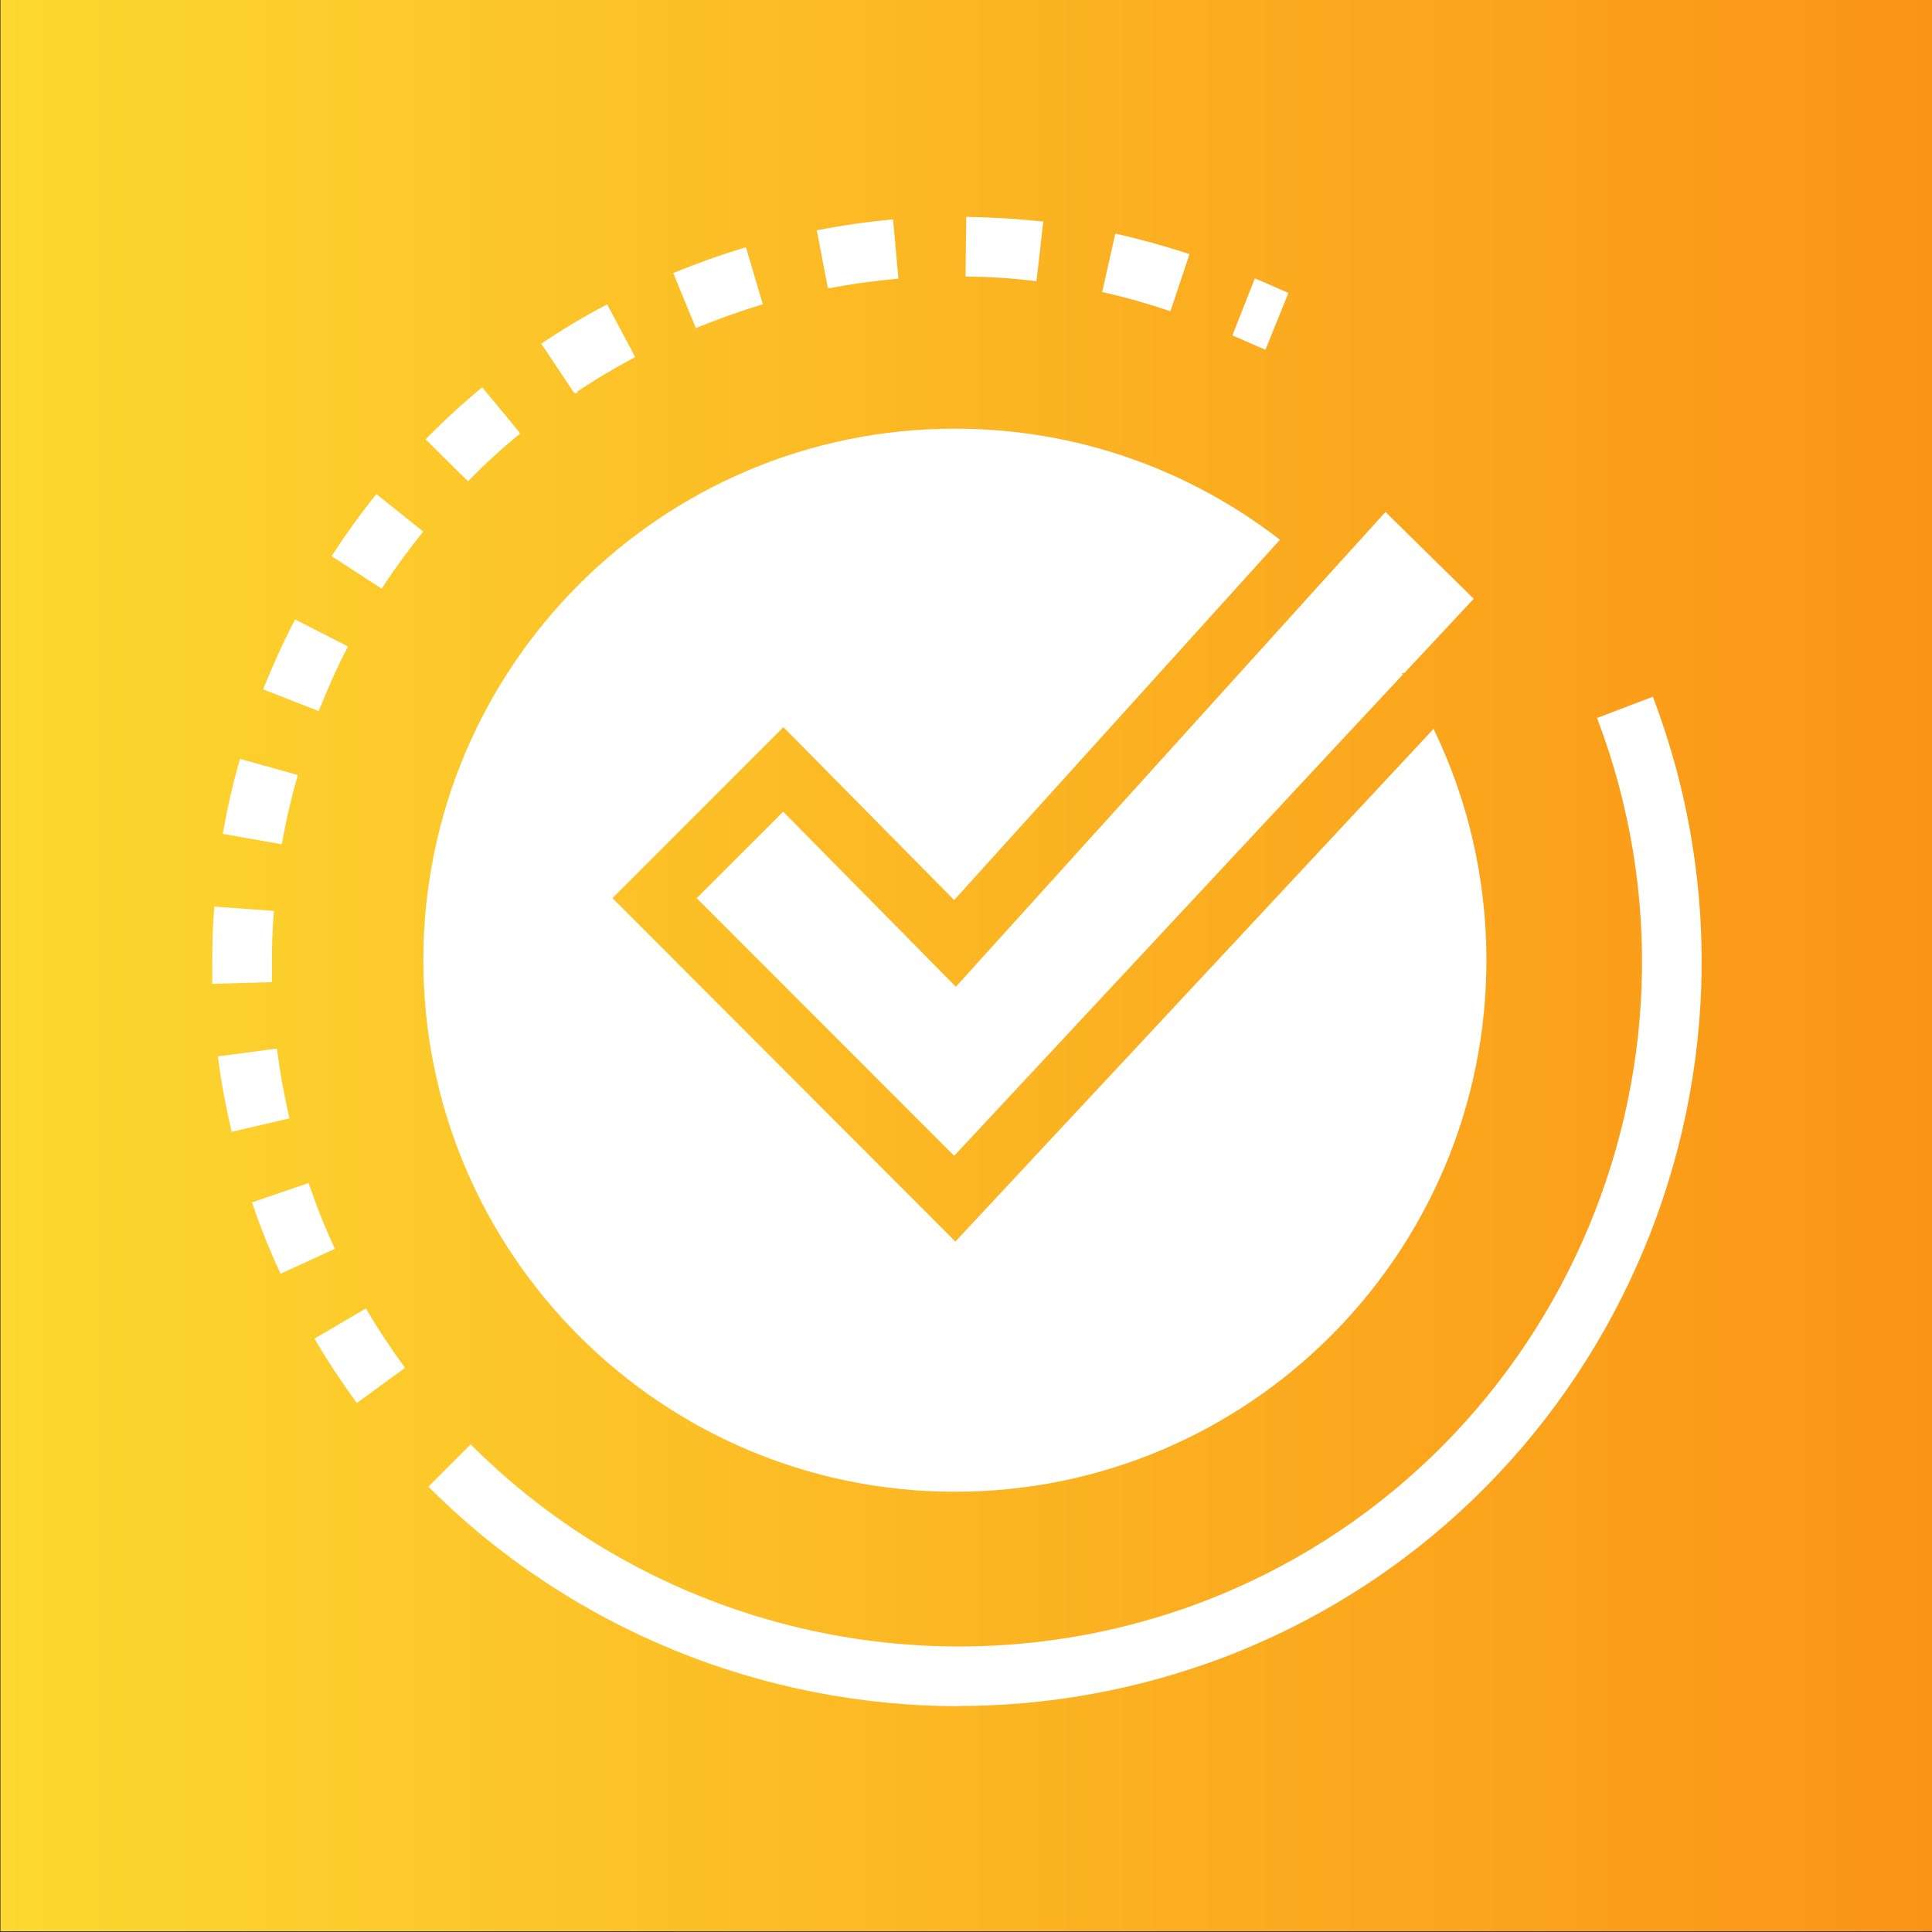
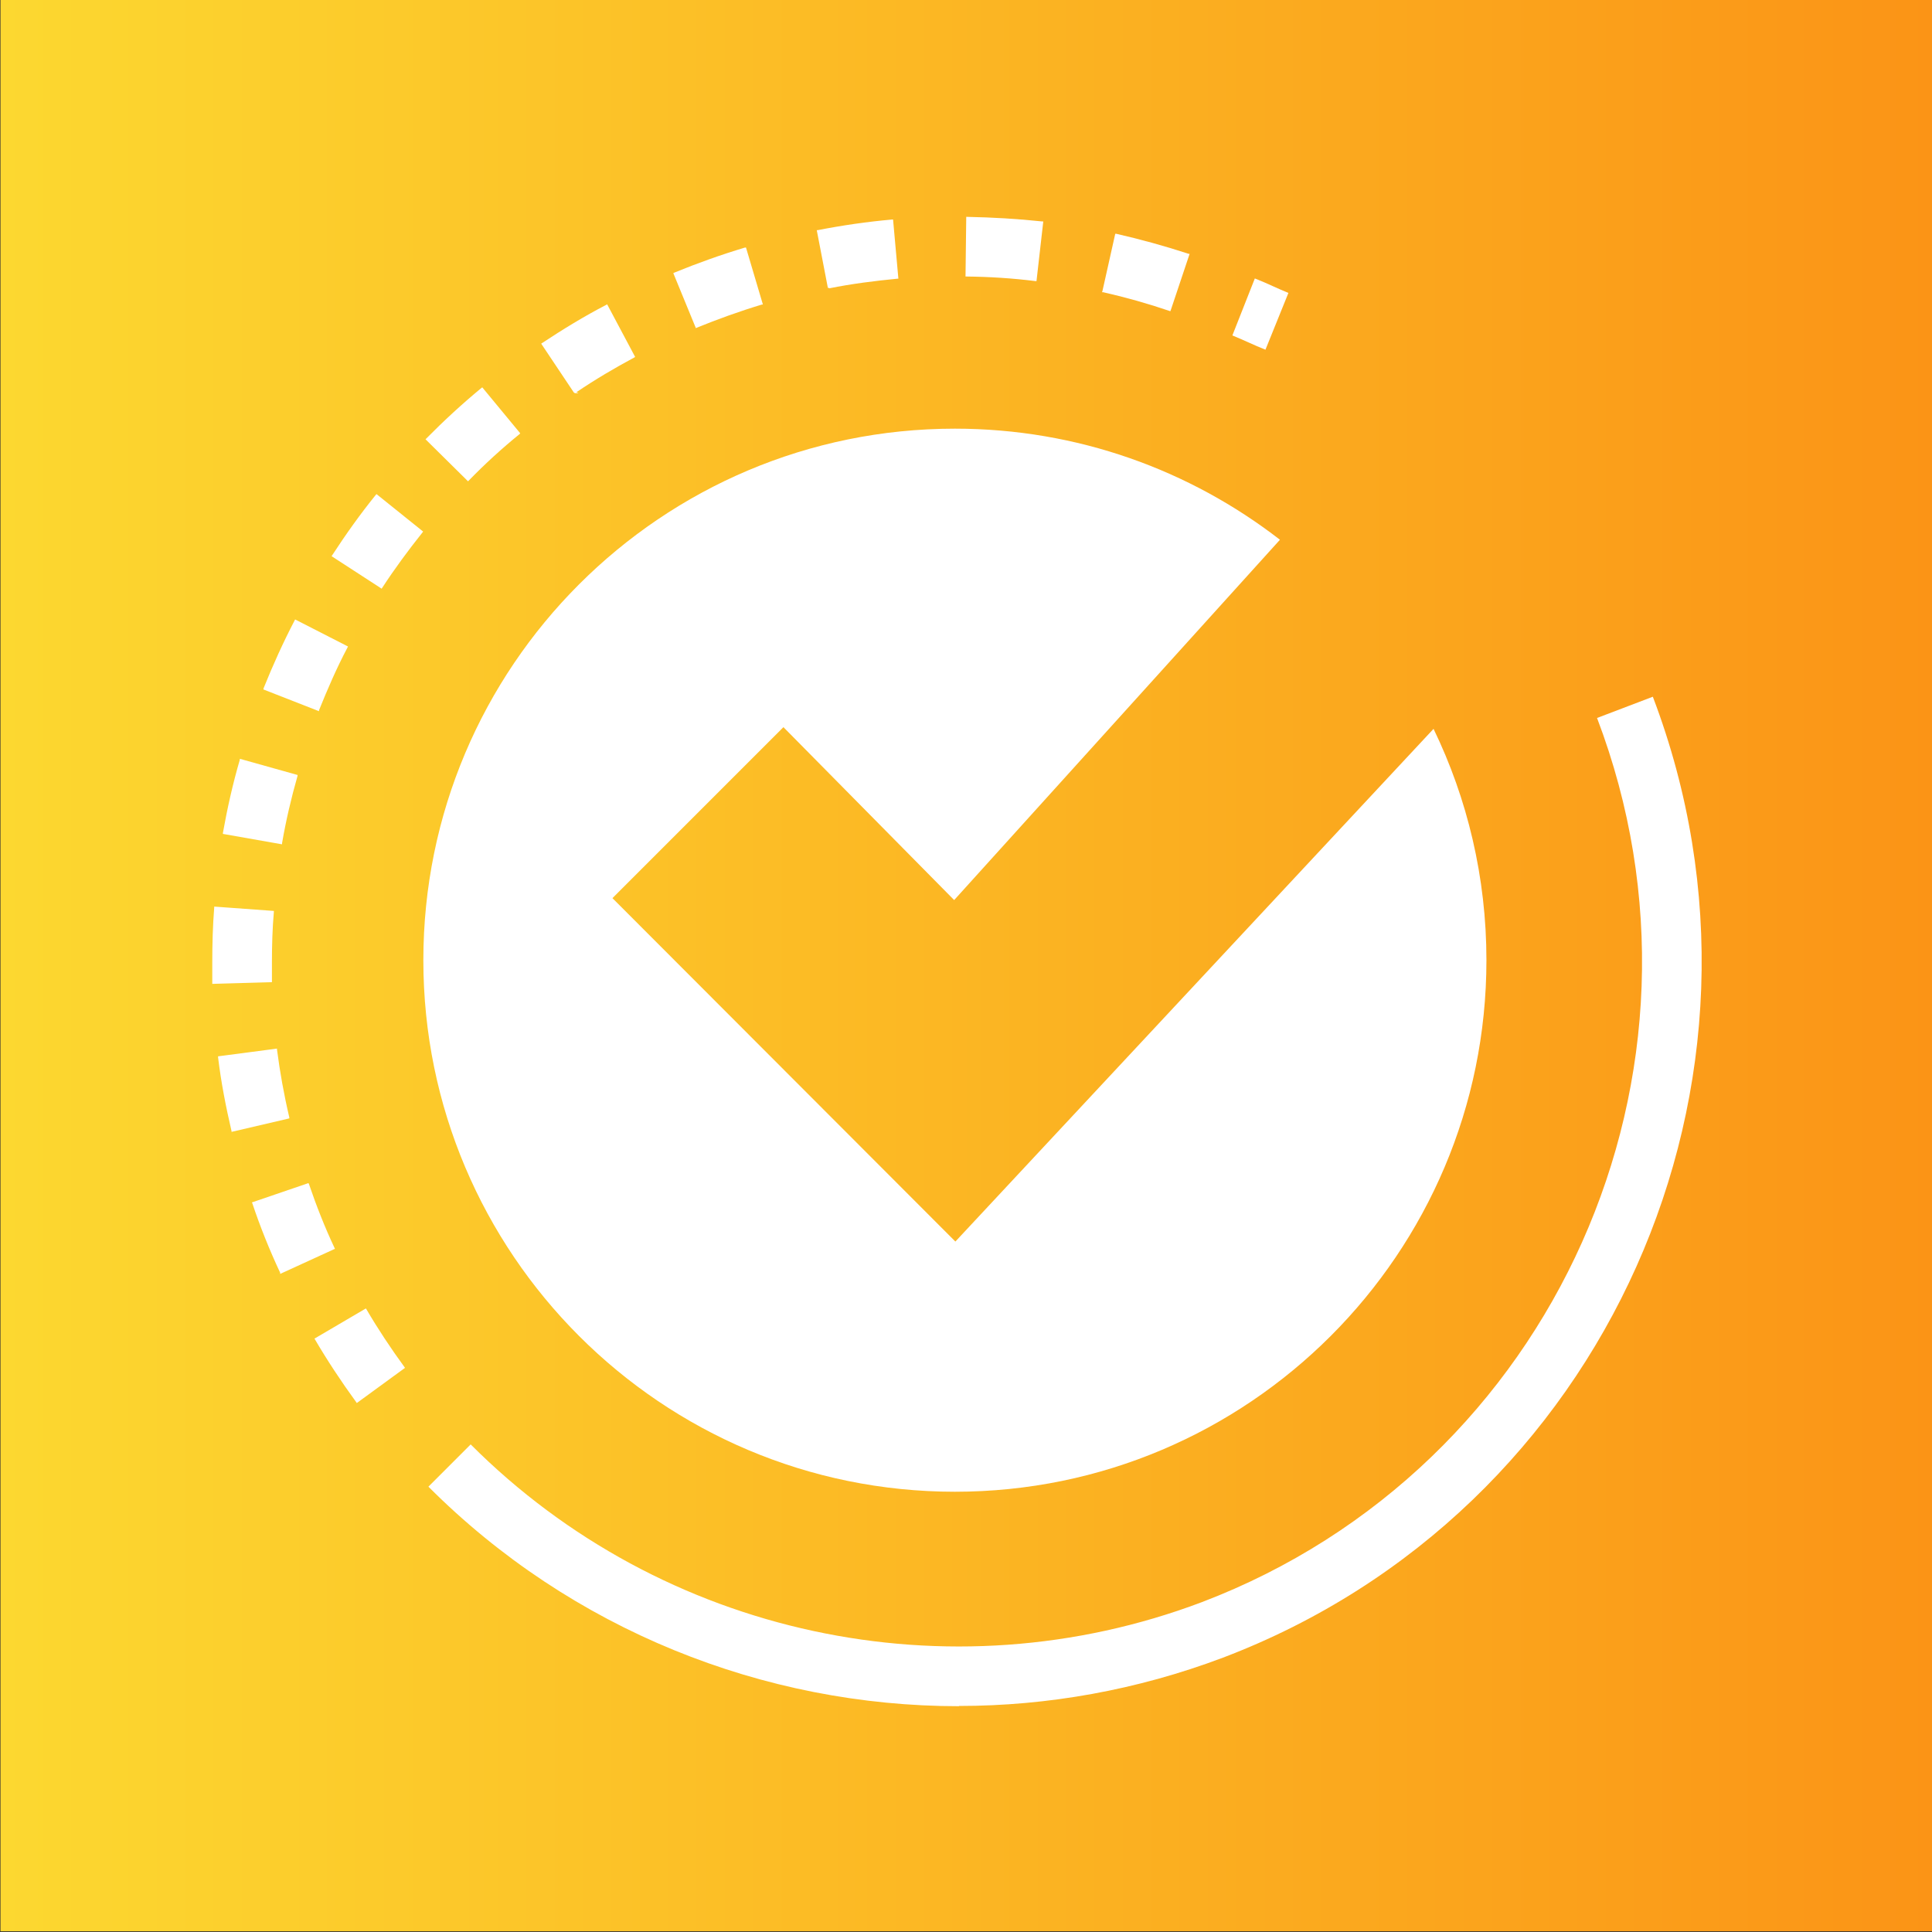
<svg xmlns="http://www.w3.org/2000/svg" version="1.1" viewBox="0 0 80 80">
  <rect x="0" y="0" width="80" height="80" fill="#333333" stroke="none" />
  <defs>
    <style>
      .cls-1 {
        fill: url(#linear-gradient);
      }

      .cls-2 {
        fill: #fff;
      }
    </style>
    <linearGradient id="linear-gradient" x1=".02" y1="39.97" x2="80.02" y2="39.97" gradientUnits="userSpaceOnUse">
      <stop offset="0" stop-color="#fcd830" />
      <stop offset="1" stop-color="#fb9416" />
    </linearGradient>
  </defs>
  <g>
    <g id="Layer_1">
      <rect class="cls-1" x=".02" y="-.03" width="80" height="80" />
      <g id="Layer_1-2" data-name="Layer_1">
        <path class="cls-2" d="M39.57,51.42l-14.21-14.23,7.08-7.08,7.07,7.16,13.49-14.92c-3.72-2.88-8.38-4.6-13.46-4.6-12.16,0-22.01,9.86-22.01,22.01s9.86,22.01,22.01,22.01,22.01-9.86,22.01-22.01c0-3.43-.79-6.69-2.19-9.58l-19.8,21.23h0Z" />
        <g>
          <path class="cls-2" d="M39.71,70.65c-8.09,0-16.05-3.16-21.97-9.09l1.75-1.75c7.92,7.93,19.8,10.49,30.28,6.53,14.59-5.56,21.93-21.98,16.36-36.61l2.31-.88c6.05,15.9-1.93,33.76-17.8,39.79-3.55,1.34-7.26,2-10.93,2Z" />
          <path class="cls-2" d="M14.77,58.09l-.02-.03c-.62-.85-1.2-1.73-1.71-2.6l-.02-.03,2.13-1.25.02.03c.48.82,1.01,1.62,1.58,2.4l.02.03-2,1.46h0ZM11.6,52.76v-.06c-.44-.94-.83-1.91-1.15-2.87l-.02-.04,2.34-.8.02.03c.31.91.66,1.8,1.06,2.65l.02.04-2.27,1.04h0ZM9.59,46.88v-.03c-.24-1.03-.44-2.06-.56-3.07v-.04l2.44-.32v.04c.12.93.29,1.88.51,2.81v.04l-2.4.56h0ZM8.79,40.73v-.04c0-.28,0-.56,0-.84,0-.76.02-1.51.08-2.27v-.04l2.47.18v.04c-.06.68-.08,1.38-.08,2.09v.82l-2.47.07h0ZM11.67,34.96l-2.44-.43v-.04c.18-1.01.41-2.04.7-3.03v-.04l2.39.67v.04c-.26.91-.48,1.85-.64,2.78v.04h0ZM13.21,29.45l-2.3-.9v-.04c.39-.97.82-1.92,1.29-2.82l.02-.04,2.19,1.12-.02.04c-.45.85-.83,1.73-1.18,2.6v.04h0ZM15.81,24.38l-2.08-1.35.02-.03c.56-.86,1.17-1.72,1.82-2.52l.02-.02,1.93,1.55-.02.03c-.59.74-1.16,1.51-1.68,2.31l-.02.03h0ZM19.38,19.93l-1.76-1.74.03-.03c.73-.74,1.49-1.44,2.29-2.1l.03-.02,1.57,1.9-.02.03c-.74.6-1.45,1.25-2.11,1.93l-.03.03h0ZM23.79,16.27l-.03-.02-1.35-2.02.03-.02c.86-.57,1.76-1.12,2.67-1.59l.03-.02,1.16,2.18-.03.02c-.82.44-1.62.91-2.4,1.44l.09.04h-.16ZM28.82,13.6l-.94-2.29.04-.02c.95-.39,1.93-.74,2.93-1.04h.04l.7,2.36h-.04c-.93.28-1.84.61-2.7.96,0,0-.04.02-.04.02ZM48.47,12.88h-.03c-.91-.31-1.83-.57-2.76-.78h-.05l.02-.05.53-2.37h.04c1.01.23,2.02.51,3,.83h.04l-.79,2.36h0ZM34.33,11.95v-.03h-.05s-.46-2.39-.46-2.39h.04c1.02-.2,2.06-.35,3.08-.44h.04l.22,2.45h-.04c-.93.09-1.89.21-2.83.4h0ZM42.92,11.64h-.04c-.96-.12-1.91-.18-2.86-.19h-.04l.03-2.47h.05c1.03.02,2.07.08,3.1.19h.04s-.28,2.46-.28,2.46Z" />
          <path class="cls-2" d="M52.4,14.48c-.25-.1-.48-.2-.7-.3-.22-.1-.43-.19-.67-.29l.93-2.36c.28.11.53.22.77.33.2.09.4.18.62.27,0,0-.95,2.35-.95,2.35Z" />
-           <path class="cls-2" d="M61.02,24.79l-3.65-3.59-2.53,2.79h0l-15.26,16.87-7.15-7.25-3.58,3.58,10.66,10.67,18.58-19.93s-.02-.04-.04-.06h.1l2.87-3.07h0Z" />
        </g>
      </g>
    </g>
  </g>
</svg>